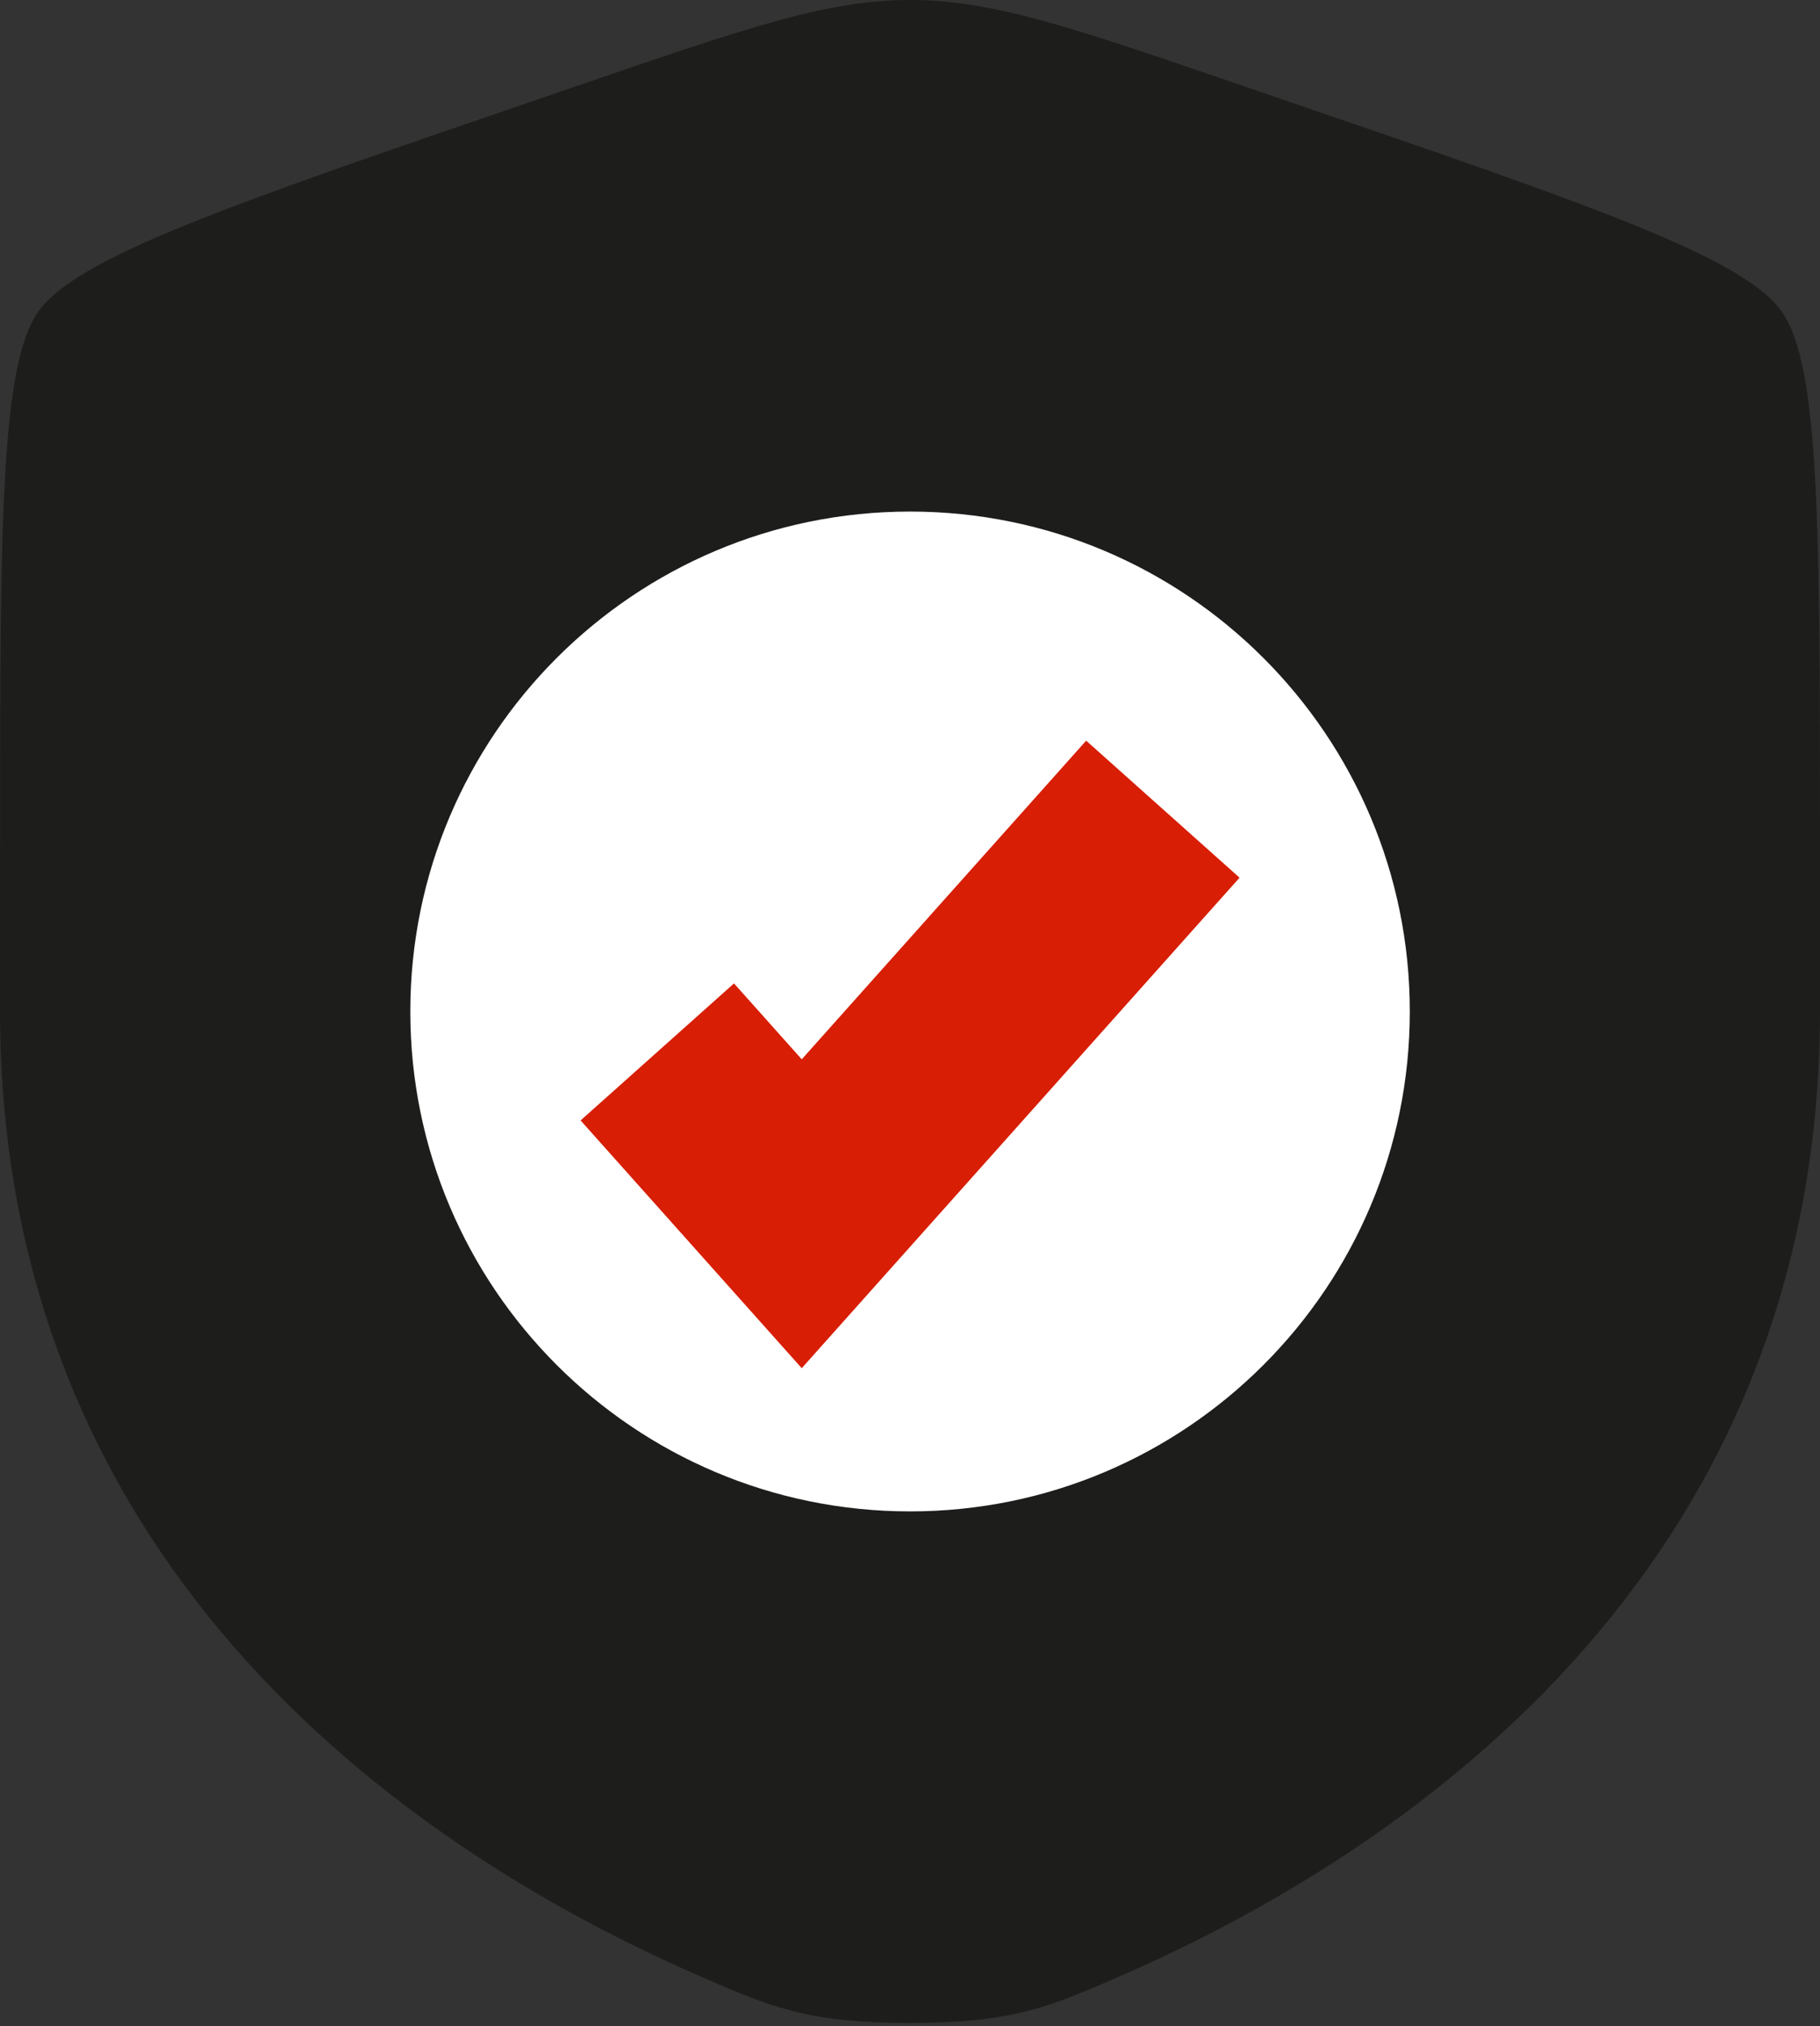
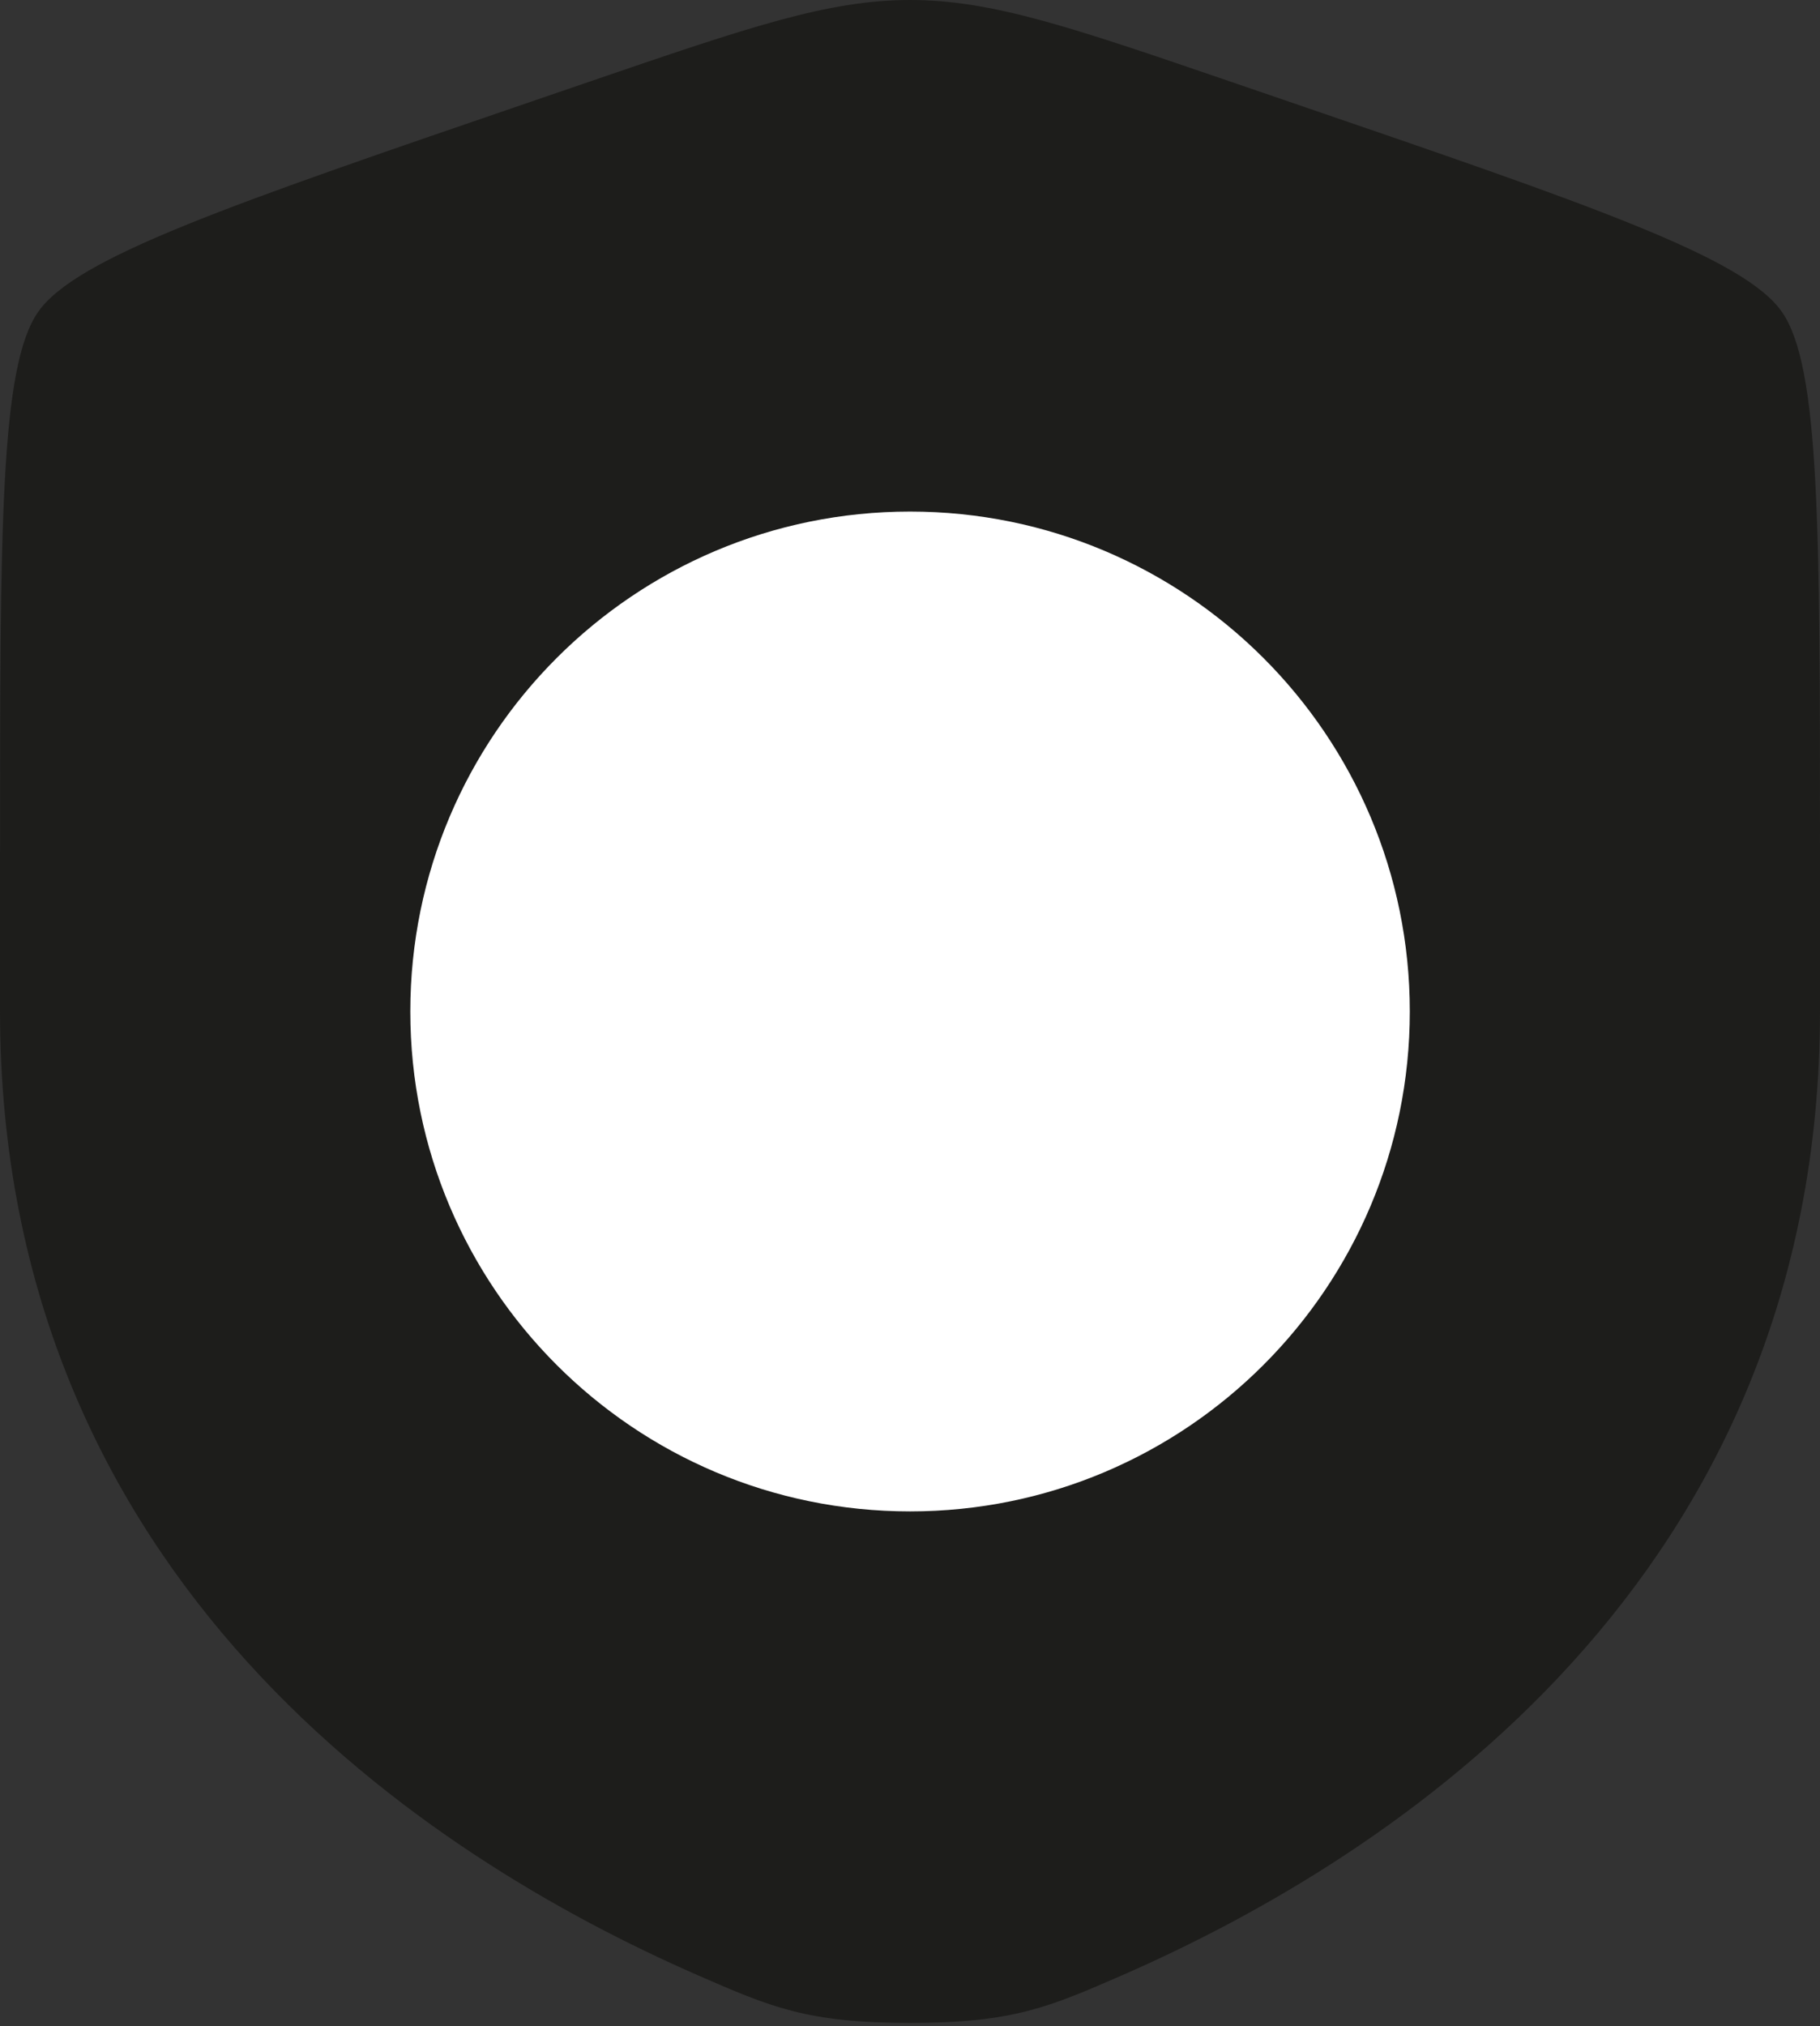
<svg xmlns="http://www.w3.org/2000/svg" width="354" height="394" viewBox="0 0 354 394" fill="none">
  <rect x="0" y="0" width="354" height="394" fill="#333333" stroke="none" />
  <path d="M0.012 165.53C0.012 102.642 0.012 71.201 7.434 60.623C14.856 50.044 44.421 39.925 103.551 19.682L114.814 15.824C145.636 5.275 161.046 0 177.006 0C192.965 0 208.376 5.275 239.198 15.824L250.461 19.682C309.591 39.925 339.156 50.044 346.578 60.623C354 71.201 354 102.642 354 165.53V196.499C354 307.378 270.633 361.192 218.329 384.037C204.14 390.232 197.048 393.335 177 393.335C156.952 393.335 149.86 390.238 135.67 384.037C83.367 361.186 0 307.378 0 196.499V165.53H0.012Z" fill="#1D1D1B" />
  <path d="M177.012 293.873C230.695 293.873 274.214 250.354 274.214 196.67C274.214 142.987 230.695 99.468 177.012 99.468C123.328 99.468 79.809 142.987 79.809 196.67C79.809 250.354 123.328 293.873 177.012 293.873Z" fill="white" />
-   <path d="M127.847 204.535L155.943 236L226.182 157.335" stroke="#D81E04" stroke-width="40" stroke-miterlimit="10" />
</svg>